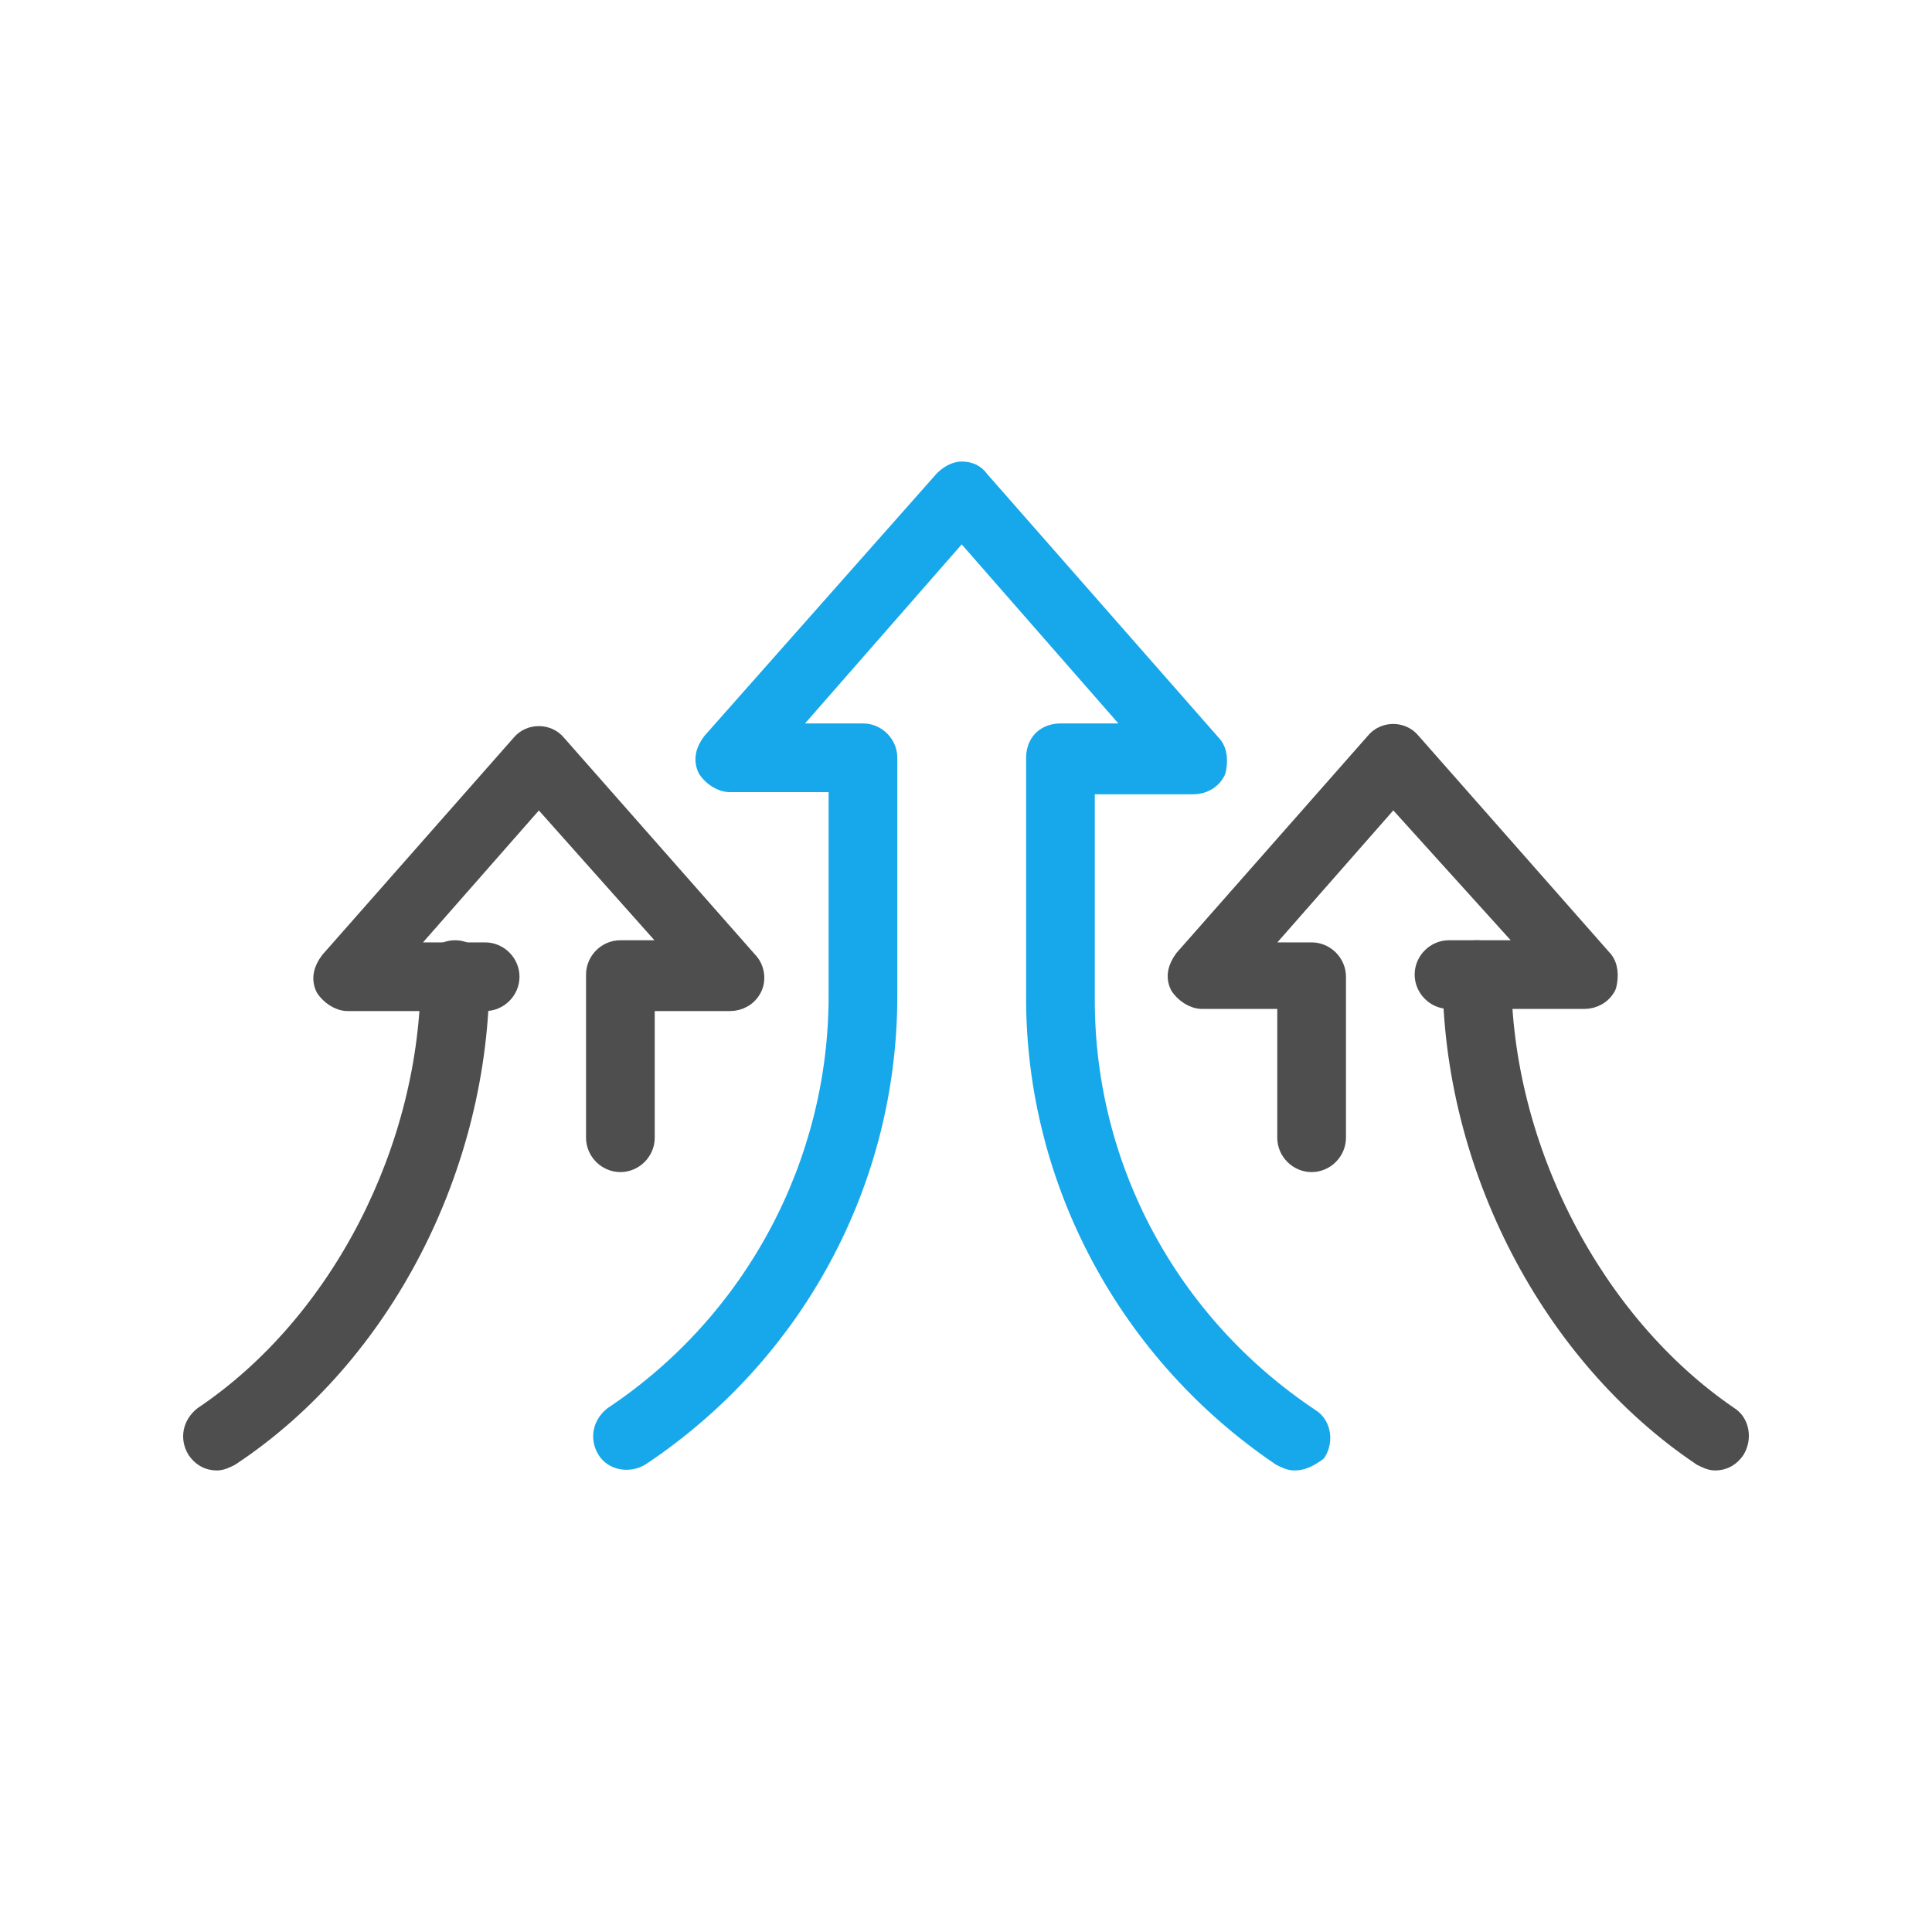
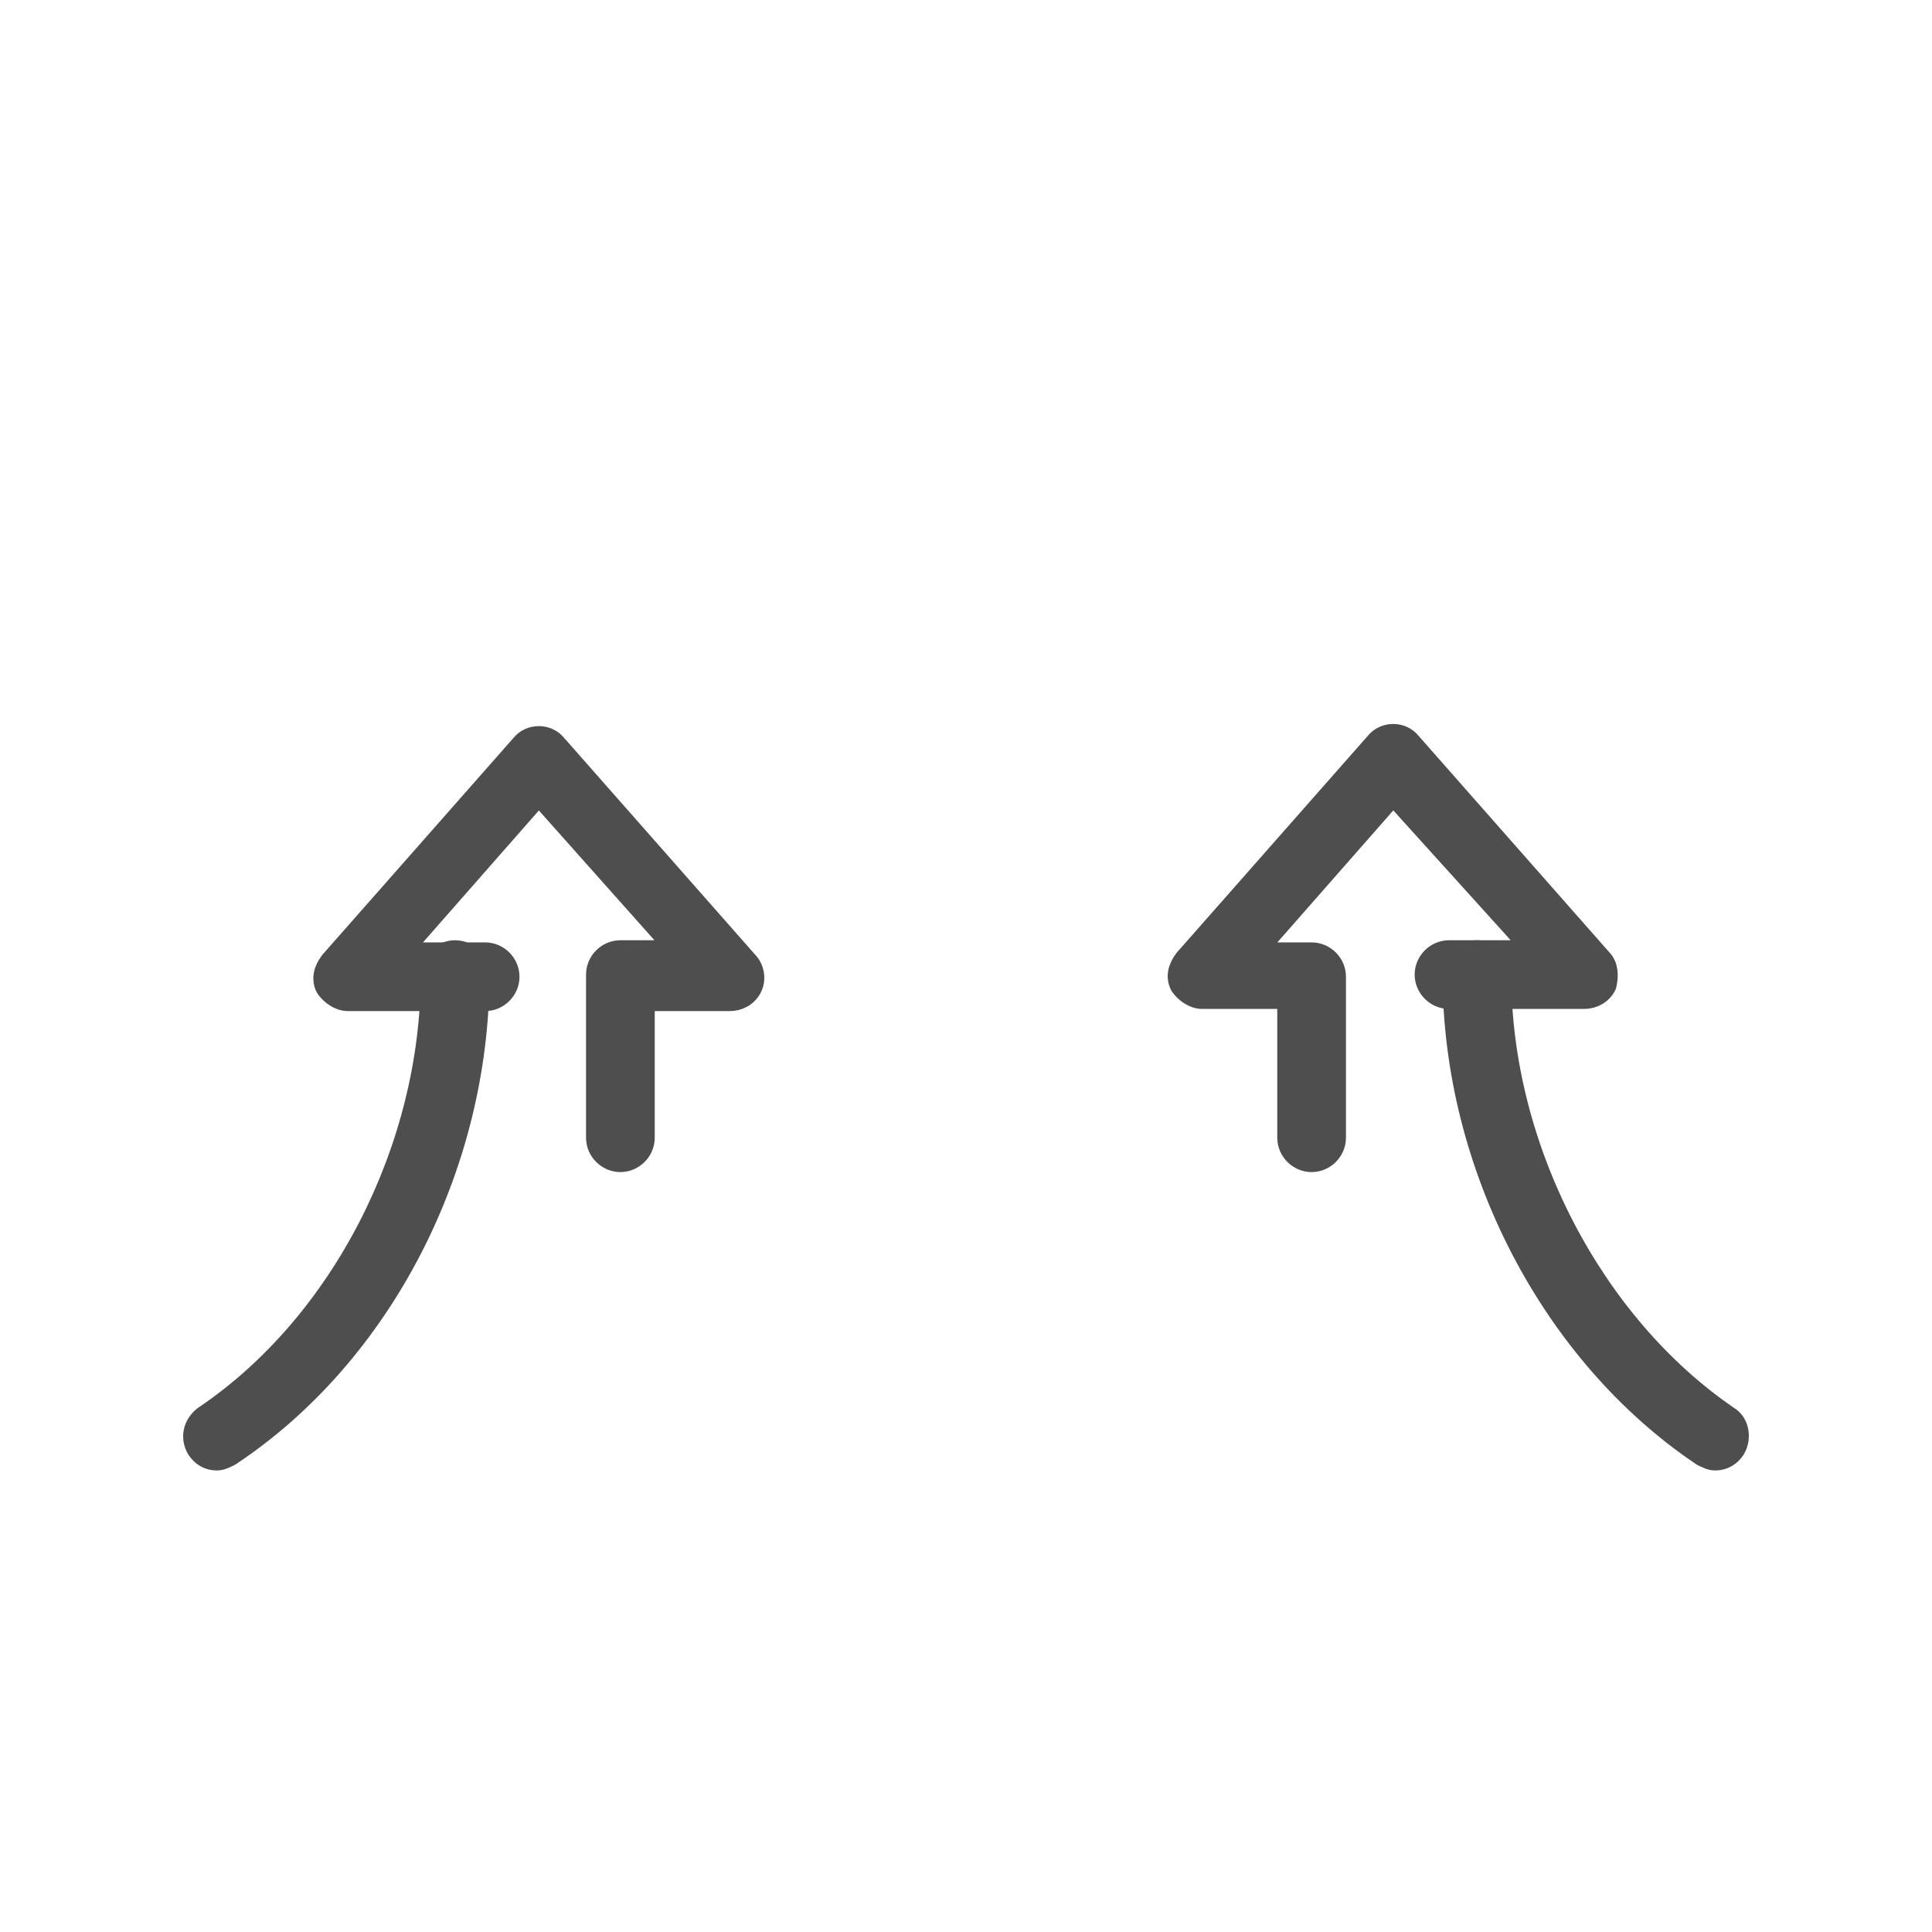
<svg xmlns="http://www.w3.org/2000/svg" version="1.1" id="圖層_1" x="0px" y="0px" viewBox="0 0 90 90" style="enable-background:new 0 0 90 90;" xml:space="preserve">
  <style type="text/css">
	.st0{fill:#16A8EA;stroke:#16A8EA;stroke-linecap:round;stroke-linejoin:round;stroke-miterlimit:10;}
	.st1{fill:#4E4E4E;stroke:#4E4E4E;stroke-linecap:round;stroke-linejoin:round;stroke-miterlimit:10;}
</style>
  <g>
-     <path class="st0" d="M60.3,68c-0.2,0-0.4-0.1-0.6-0.2C52.6,63,48.3,55,48.3,46.5l0-11.2c0-0.3,0.1-0.6,0.3-0.8   c0.2-0.2,0.5-0.3,0.8-0.3h3.8l-8.4-9.6l-8.4,9.6h3.8c0.6,0,1.1,0.5,1.1,1.1l0,11.1C41.3,55,37,63,29.8,67.8   c-0.5,0.3-1.2,0.2-1.5-0.3C28,67,28.1,66.4,28.6,66c6.6-4.4,10.5-11.8,10.5-19.6l0-10H34c-0.4,0-0.8-0.3-1-0.6   c-0.2-0.4-0.1-0.8,0.2-1.2L44,22.4c0.2-0.2,0.5-0.4,0.8-0.4s0.6,0.1,0.8,0.4l10.8,12.3c0.3,0.3,0.3,0.8,0.2,1.2   c-0.2,0.4-0.6,0.6-1,0.6h-5.1l0,10.1c0,7.8,3.9,15.1,10.5,19.5c0.5,0.3,0.6,1,0.3,1.5C61,67.8,60.7,68,60.3,68z" />
    <g>
      <g>
        <path class="st1" d="M28.9,54.1c-0.6,0-1.1-0.5-1.1-1.1v-7.6c0-0.6,0.5-1.1,1.1-1.1h2.7L25.1,37l-6.5,7.4h4     c0.6,0,1.1,0.5,1.1,1.1c0,0.6-0.5,1.1-1.1,1.1h-6.4c-0.4,0-0.8-0.3-1-0.6c-0.2-0.4-0.1-0.8,0.2-1.2l8.9-10.1     c0.4-0.5,1.2-0.5,1.6,0l8.9,10.1c0.3,0.3,0.4,0.8,0.2,1.2c-0.2,0.4-0.6,0.6-1,0.6h-4V53C30,53.6,29.5,54.1,28.9,54.1z" />
      </g>
      <path class="st1" d="M10.1,68c-0.4,0-0.7-0.2-0.9-0.5C8.9,67,9,66.4,9.5,66c6.4-4.3,10.6-12.5,10.6-20.6c0-0.6,0.5-1.1,1.1-1.1    s1.1,0.5,1.1,1.1c0,8.9-4.5,17.7-11.6,22.4C10.5,67.9,10.3,68,10.1,68z" />
    </g>
    <g>
      <g>
        <path class="st1" d="M61.1,54.1c-0.6,0-1.1-0.5-1.1-1.1v-6.5h-4c-0.4,0-0.8-0.3-1-0.6c-0.2-0.4-0.1-0.8,0.2-1.2l8.9-10.1     c0.4-0.5,1.2-0.5,1.6,0l8.9,10.1c0.3,0.3,0.3,0.8,0.2,1.2c-0.2,0.4-0.6,0.6-1,0.6h-6.3c-0.6,0-1.1-0.5-1.1-1.1     c0-0.6,0.5-1.1,1.1-1.1h4L64.9,37l-6.5,7.4h2.7c0.6,0,1.1,0.5,1.1,1.1V53C62.2,53.6,61.7,54.1,61.1,54.1z" />
      </g>
      <path class="st1" d="M79.9,68c-0.2,0-0.4-0.1-0.6-0.2c-7-4.7-11.6-13.5-11.6-22.4c0-0.6,0.5-1.1,1.1-1.1c0.6,0,1.1,0.5,1.1,1.1    c0,8.1,4.3,16.3,10.6,20.6c0.5,0.3,0.6,1,0.3,1.5C80.6,67.8,80.3,68,79.9,68z" />
    </g>
  </g>
</svg>